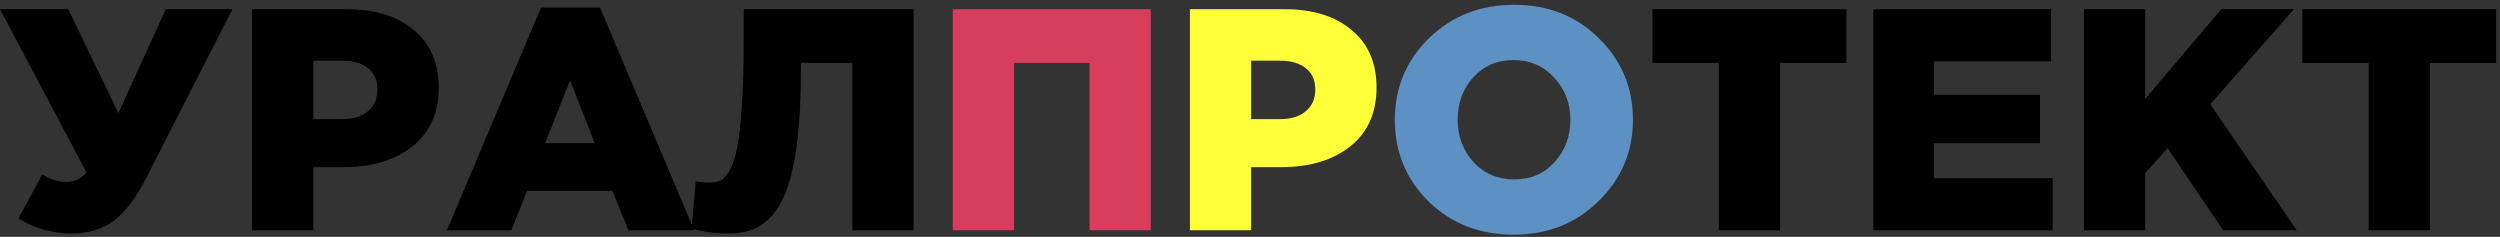
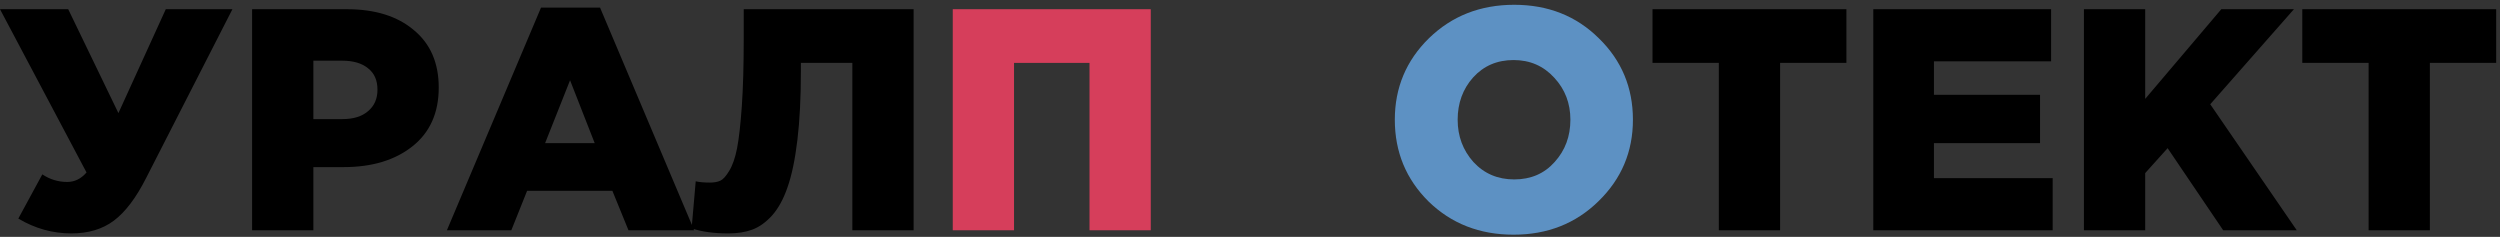
<svg xmlns="http://www.w3.org/2000/svg" width="380" height="36" viewBox="0 0 380 36" fill="none">
  <rect x="0" y="0" width="380" height="36" fill="#333333" stroke="none" />
  <path d="M10.848 35.48C8 35.48 5.312 34.728 2.784 33.224L6.432 26.504C7.584 27.272 8.848 27.656 10.224 27.656C11.344 27.656 12.32 27.176 13.152 26.216L0 1.4H10.368L18 17.192L25.2 1.4H35.328L22.224 27.032C20.688 30.072 19.04 32.248 17.28 33.56C15.552 34.84 13.408 35.48 10.848 35.48ZM38.32 35V1.4H52.72C57.008 1.4 60.4 2.456 62.896 4.568C65.424 6.648 66.688 9.56 66.688 13.304C66.688 17.144 65.36 20.12 62.704 22.232C60.048 24.344 56.56 25.4 52.24 25.4H47.632V35H38.32ZM47.632 18.104H52.048C53.712 18.104 55.008 17.704 55.936 16.904C56.896 16.104 57.376 15.016 57.376 13.64C57.376 12.2 56.896 11.112 55.936 10.376C55.008 9.608 53.696 9.224 52 9.224H47.632V18.104ZM67.929 35L82.233 1.16H91.209L105.513 35H95.529L93.081 29H80.121L77.721 35H67.929ZM82.857 21.752H90.393L86.649 12.2L82.857 21.752ZM110.693 35.48C108.517 35.48 106.661 35.224 105.125 34.712L105.749 27.56C106.325 27.688 107.045 27.752 107.909 27.752C108.549 27.752 109.077 27.656 109.493 27.464C109.909 27.272 110.357 26.776 110.837 25.976C111.349 25.144 111.749 23.992 112.037 22.52C112.325 21.016 112.565 18.888 112.757 16.136C112.949 13.352 113.045 9.992 113.045 6.056V1.4H138.869V35H129.557V9.56H121.733V10.856C121.733 14.856 121.557 18.328 121.205 21.272C120.853 24.216 120.357 26.6 119.717 28.424C119.109 30.216 118.325 31.656 117.365 32.744C116.405 33.8 115.397 34.52 114.341 34.904C113.317 35.288 112.101 35.48 110.693 35.48ZM261.262 35V9.56H251.182V1.4H280.654V9.56H270.574V35H261.262ZM284.742 35V1.4H311.766V9.32H293.958V14.408H310.086V21.752H293.958V27.08H312.006V35H284.742ZM316.757 35V1.4H326.069V15.032L337.637 1.4H348.677L335.957 15.848L349.109 35H337.925L329.477 22.52L326.069 26.312V35H316.757ZM360.028 35V9.56H349.948V1.4H379.42V9.56H369.34V35H360.028Z" fill="black" />
  <path d="M144.82 35V1.4H174.916V35H165.604V9.56H154.132V35H144.82Z" fill="#D63E5B" />
-   <path d="M180.867 35V1.4H195.267C199.555 1.4 202.947 2.456 205.443 4.568C207.971 6.648 209.235 9.56 209.235 13.304C209.235 17.144 207.907 20.12 205.251 22.232C202.595 24.344 199.107 25.4 194.787 25.4H190.179V35H180.867ZM190.179 18.104H194.595C196.259 18.104 197.555 17.704 198.483 16.904C199.443 16.104 199.923 15.016 199.923 13.64C199.923 12.2 199.443 11.112 198.483 10.376C197.555 9.608 196.243 9.224 194.547 9.224H190.179V18.104Z" fill="#FFFF39" />
  <path d="M242.972 30.584C239.516 33.976 235.212 35.672 230.06 35.672C224.908 35.672 220.604 33.992 217.148 30.632C213.724 27.24 212.012 23.096 212.012 18.2C212.012 13.336 213.74 9.208 217.196 5.816C220.684 2.424 225.004 0.728 230.156 0.728C235.308 0.728 239.596 2.424 243.02 5.816C246.476 9.176 248.204 13.304 248.204 18.2C248.204 23.064 246.46 27.192 242.972 30.584ZM230.156 27.272C232.684 27.272 234.732 26.392 236.3 24.632C237.9 22.872 238.7 20.728 238.7 18.2C238.7 15.704 237.884 13.576 236.252 11.816C234.62 10.024 232.556 9.128 230.06 9.128C227.564 9.128 225.516 10.008 223.916 11.768C222.348 13.528 221.564 15.672 221.564 18.2C221.564 20.696 222.364 22.84 223.964 24.632C225.596 26.392 227.66 27.272 230.156 27.272Z" fill="#5D91C3" />
</svg>